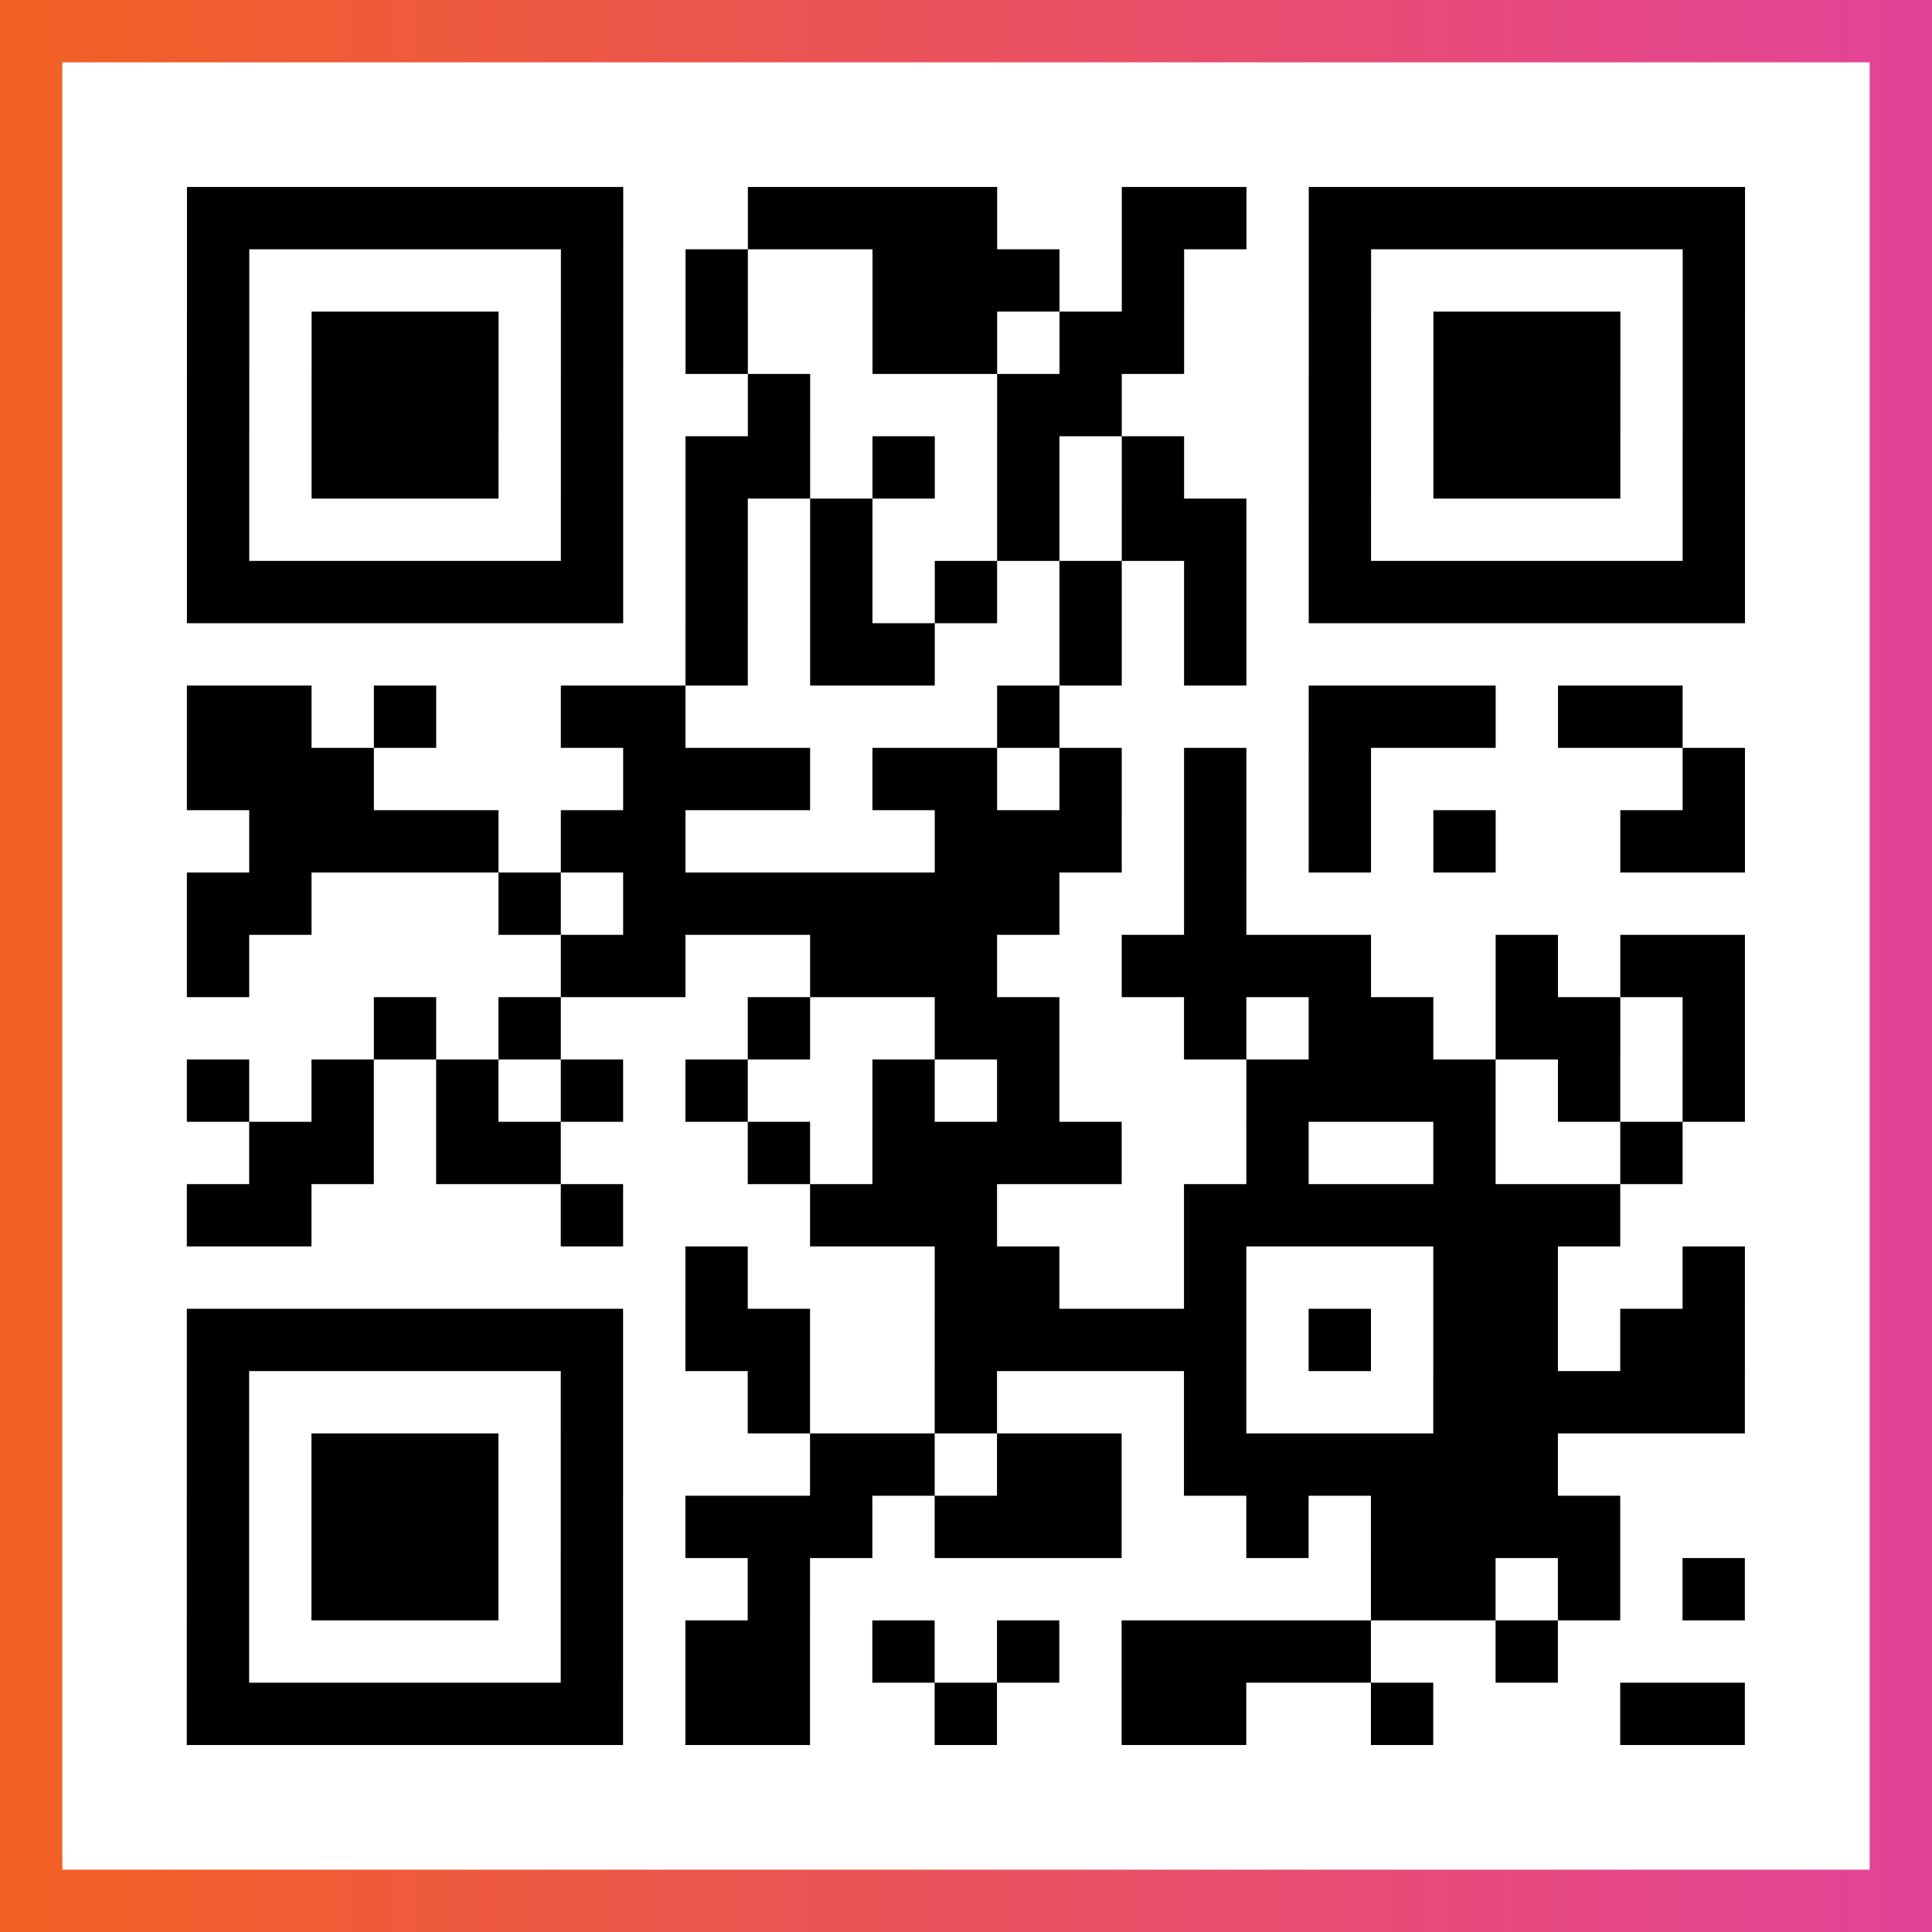
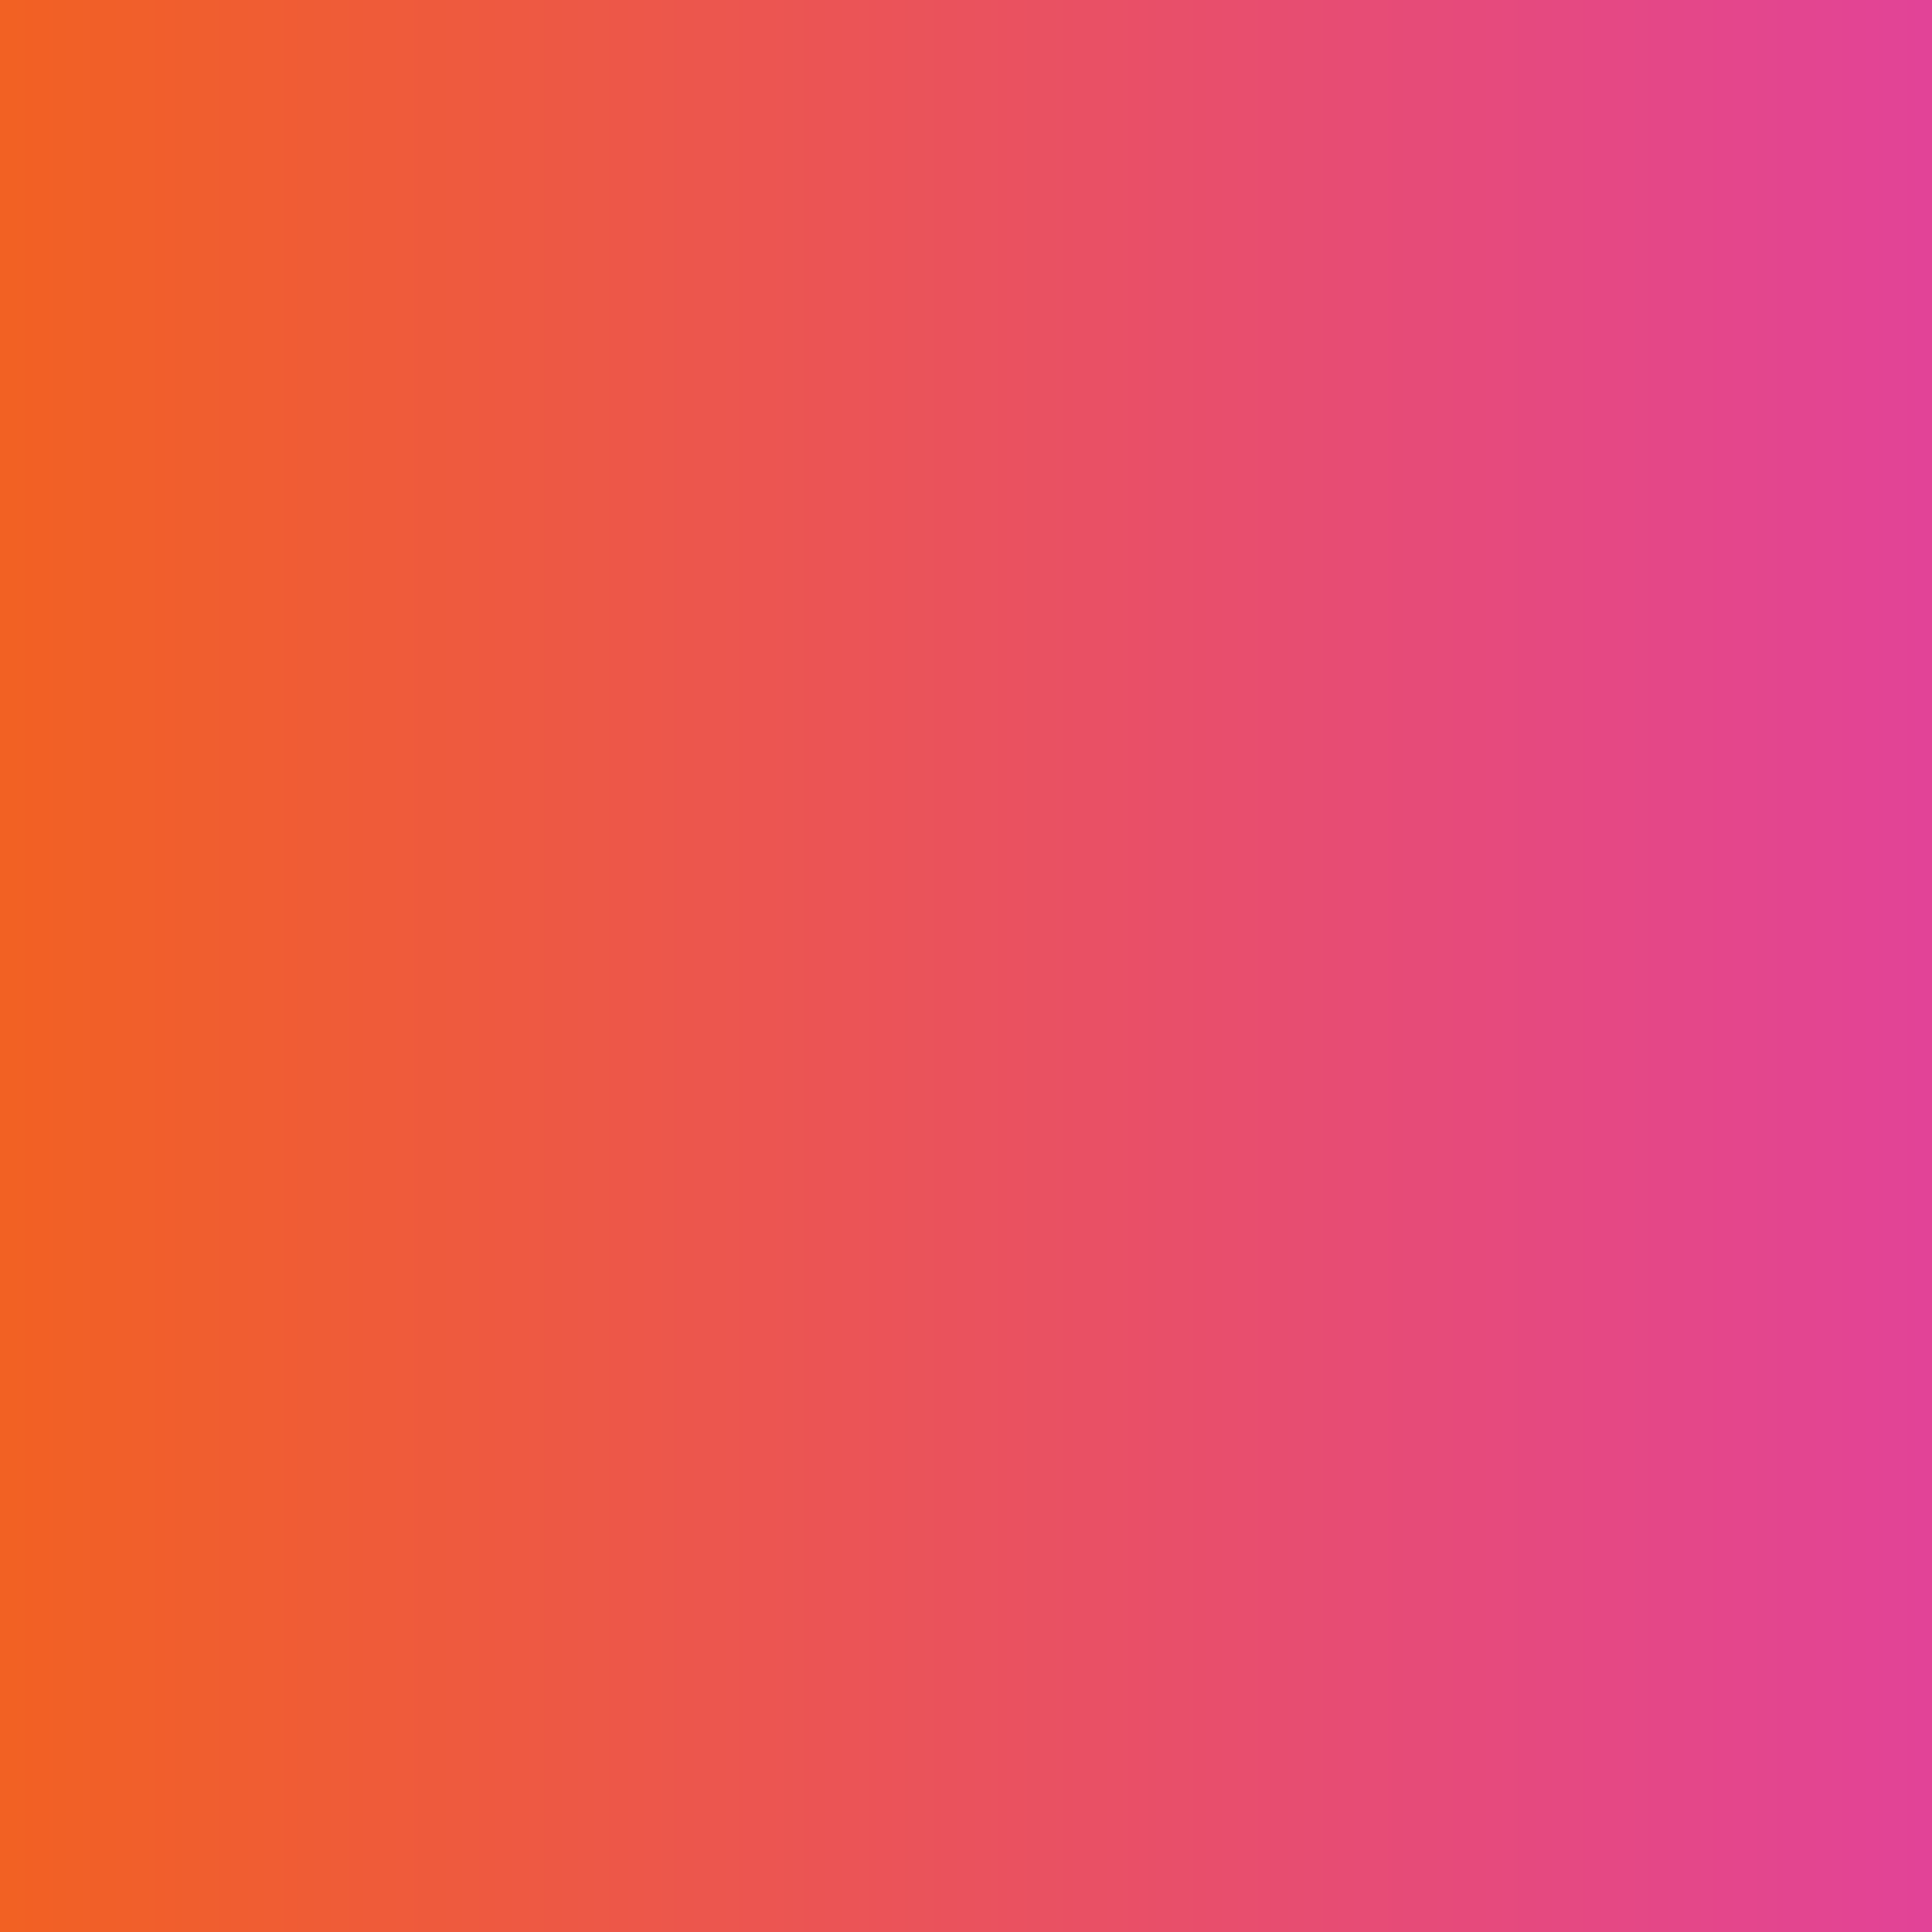
<svg xmlns="http://www.w3.org/2000/svg" viewBox="-1 -1 31 31" width="93" height="93">
  <rect x="-1" y="-1" width="31" height="31" fill="#333333" stroke="none" />
  <defs>
    <linearGradient id="primary">
      <stop class="start" offset="0%" stop-color="#f26122" />
      <stop class="stop" offset="100%" stop-color="#e24398" />
    </linearGradient>
  </defs>
  <rect x="-1" y="-1" width="31" height="31" fill="url(#primary)" />
-   <rect x="0" y="0" width="29" height="29" fill="#fff" />
-   <path stroke="#000" d="M2 2.5h7m2 0h4m2 0h2m1 0h7m-25 1h1m5 0h1m1 0h1m2 0h3m1 0h1m2 0h1m5 0h1m-25 1h1m1 0h3m1 0h1m1 0h1m2 0h2m1 0h2m2 0h1m1 0h3m1 0h1m-25 1h1m1 0h3m1 0h1m2 0h1m3 0h2m3 0h1m1 0h3m1 0h1m-25 1h1m1 0h3m1 0h1m1 0h2m1 0h1m1 0h1m1 0h1m2 0h1m1 0h3m1 0h1m-25 1h1m5 0h1m1 0h1m1 0h1m2 0h1m1 0h2m1 0h1m5 0h1m-25 1h7m1 0h1m1 0h1m1 0h1m1 0h1m1 0h1m1 0h7m-17 1h1m1 0h2m2 0h1m1 0h1m-17 1h2m1 0h1m2 0h2m5 0h1m4 0h3m1 0h2m-24 1h3m4 0h3m1 0h2m1 0h1m1 0h1m1 0h1m5 0h1m-24 1h4m1 0h2m4 0h3m1 0h1m1 0h1m1 0h1m2 0h2m-25 1h2m3 0h1m1 0h7m2 0h1m-17 1h1m5 0h2m2 0h3m2 0h4m2 0h1m1 0h2m-22 1h1m1 0h1m3 0h1m2 0h2m2 0h1m1 0h2m1 0h2m1 0h1m-25 1h1m1 0h1m1 0h1m1 0h1m1 0h1m2 0h1m1 0h1m3 0h4m1 0h1m1 0h1m-24 1h2m1 0h2m3 0h1m1 0h4m2 0h1m2 0h1m2 0h1m-24 1h2m4 0h1m3 0h3m3 0h7m-15 1h1m3 0h2m2 0h1m3 0h2m2 0h1m-25 1h7m1 0h2m2 0h5m1 0h1m1 0h2m1 0h2m-25 1h1m5 0h1m2 0h1m2 0h1m3 0h1m3 0h5m-25 1h1m1 0h3m1 0h1m3 0h2m1 0h2m1 0h6m-22 1h1m1 0h3m1 0h1m1 0h3m1 0h3m2 0h1m1 0h4m-23 1h1m1 0h3m1 0h1m2 0h1m9 0h2m1 0h1m1 0h1m-25 1h1m5 0h1m1 0h2m1 0h1m1 0h1m1 0h4m2 0h1m-22 1h7m1 0h2m2 0h1m2 0h2m2 0h1m3 0h2" />
</svg>